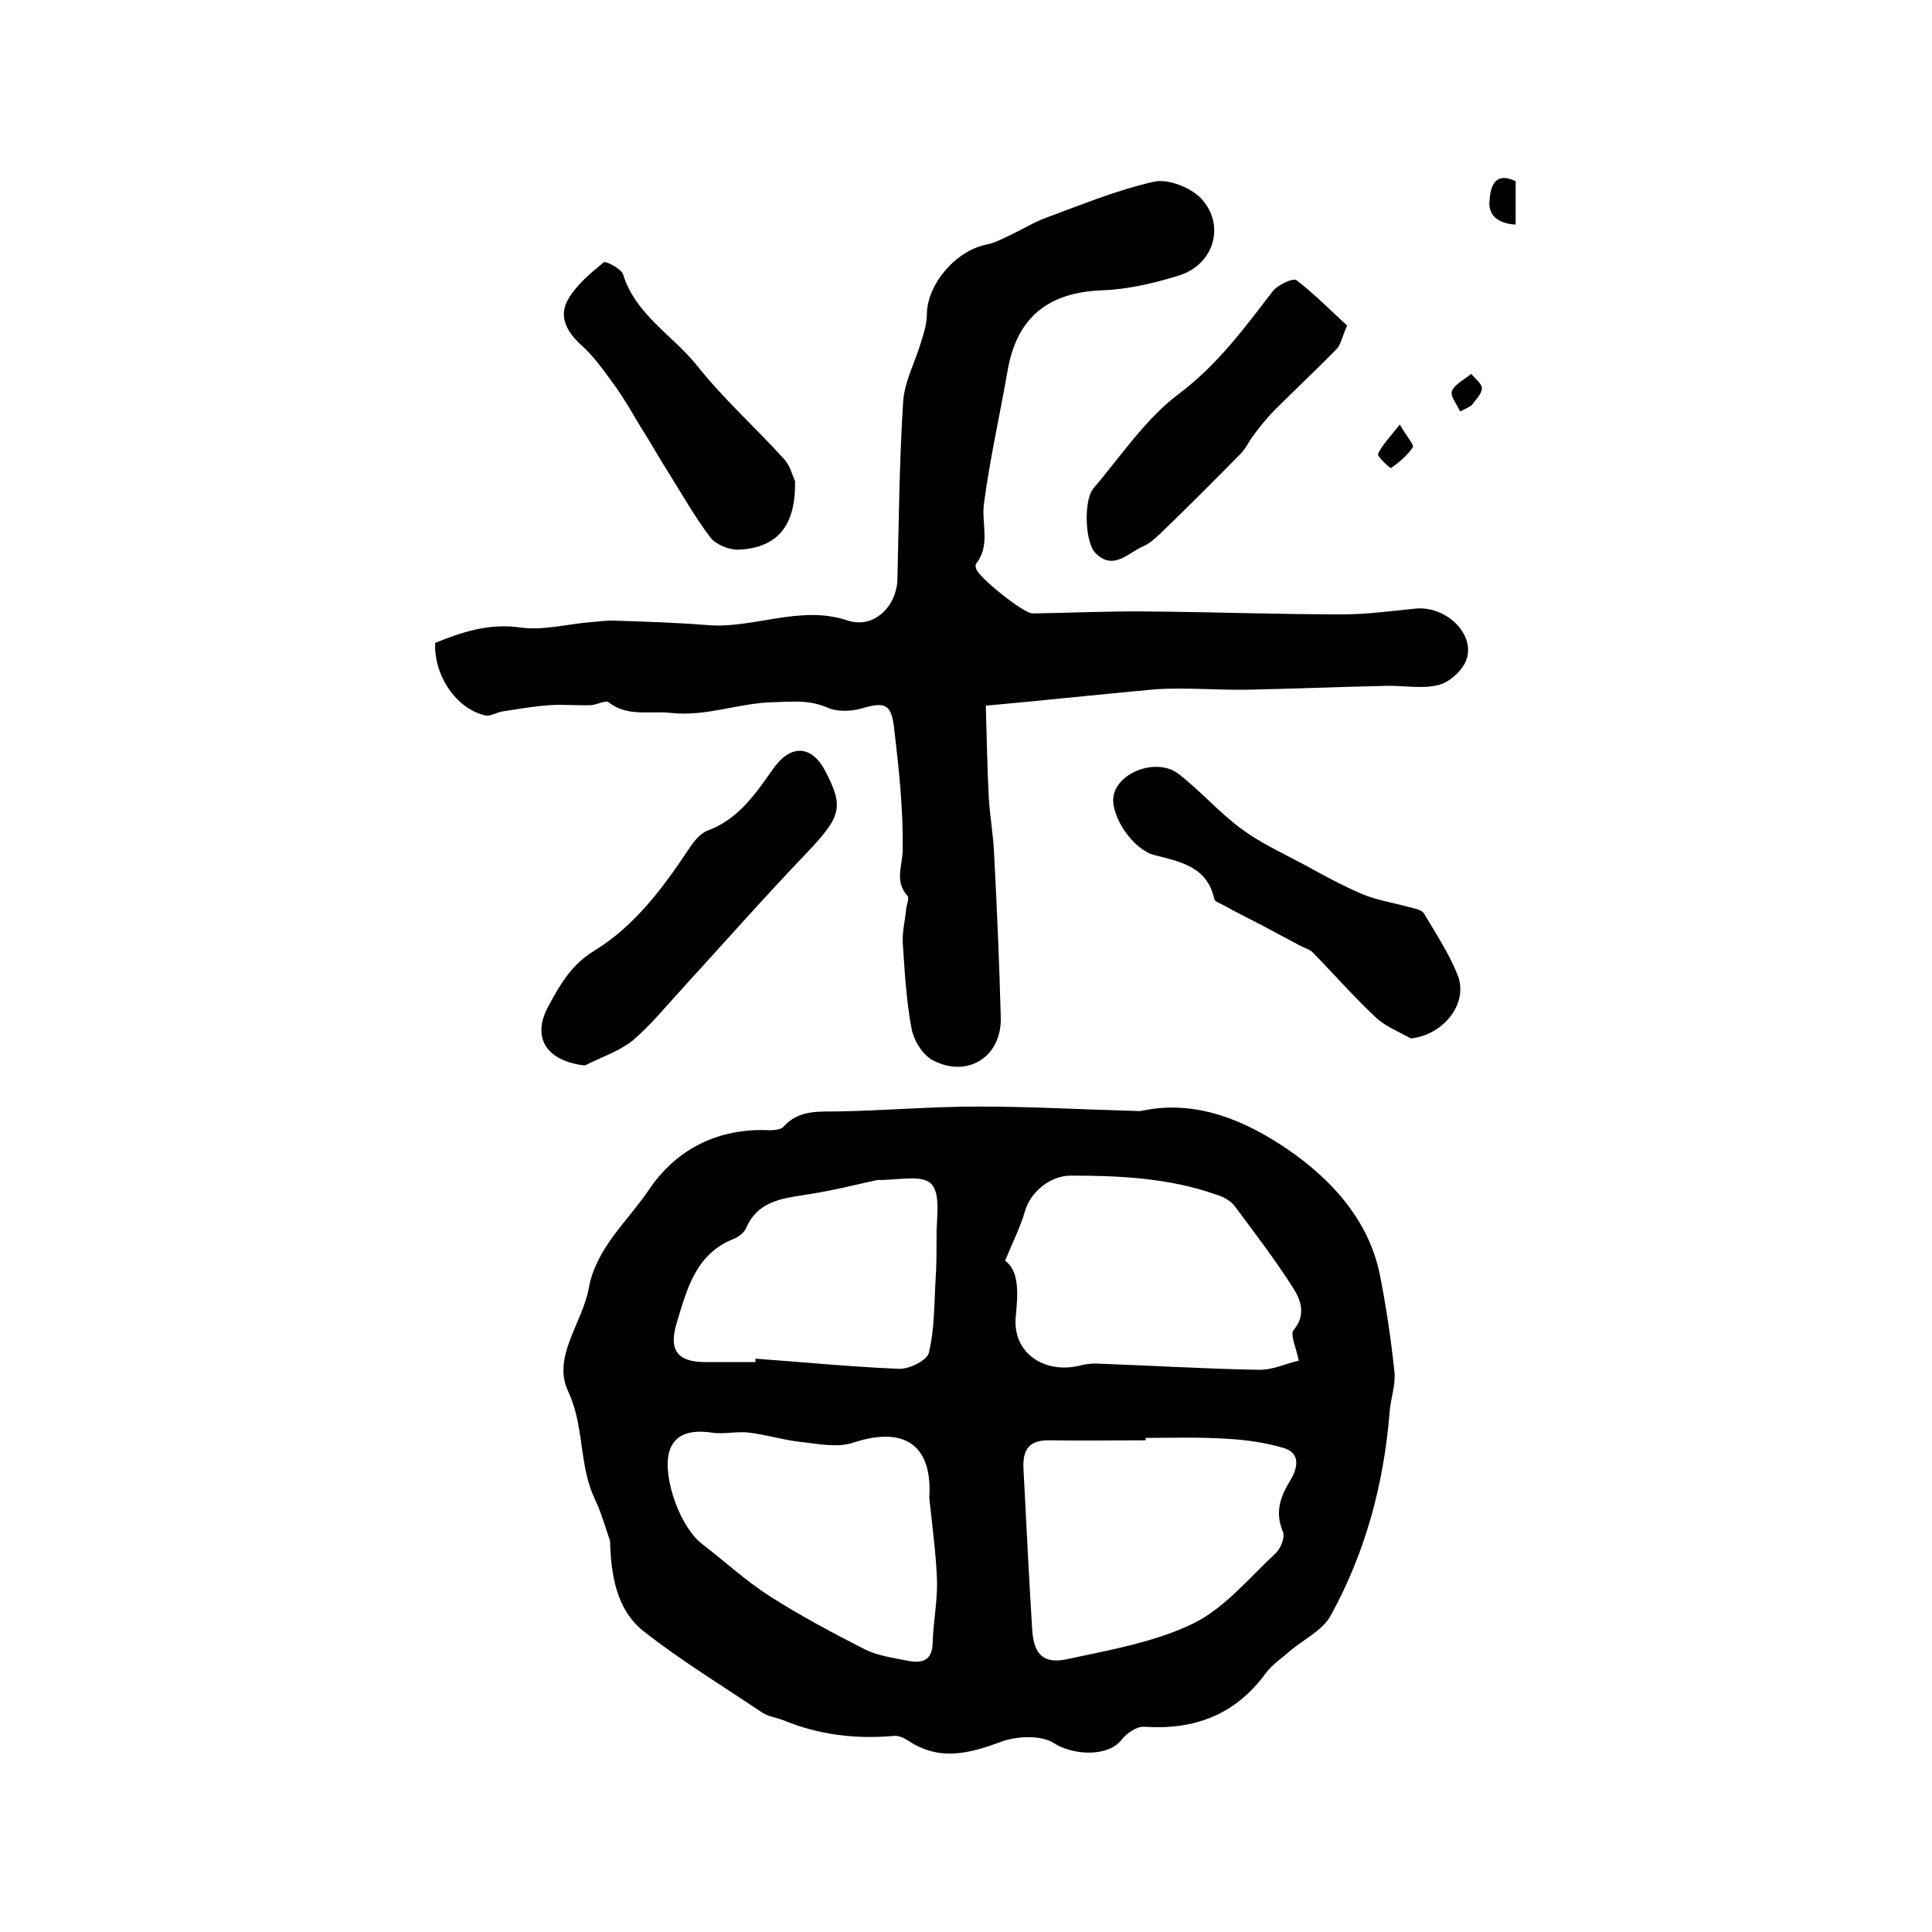
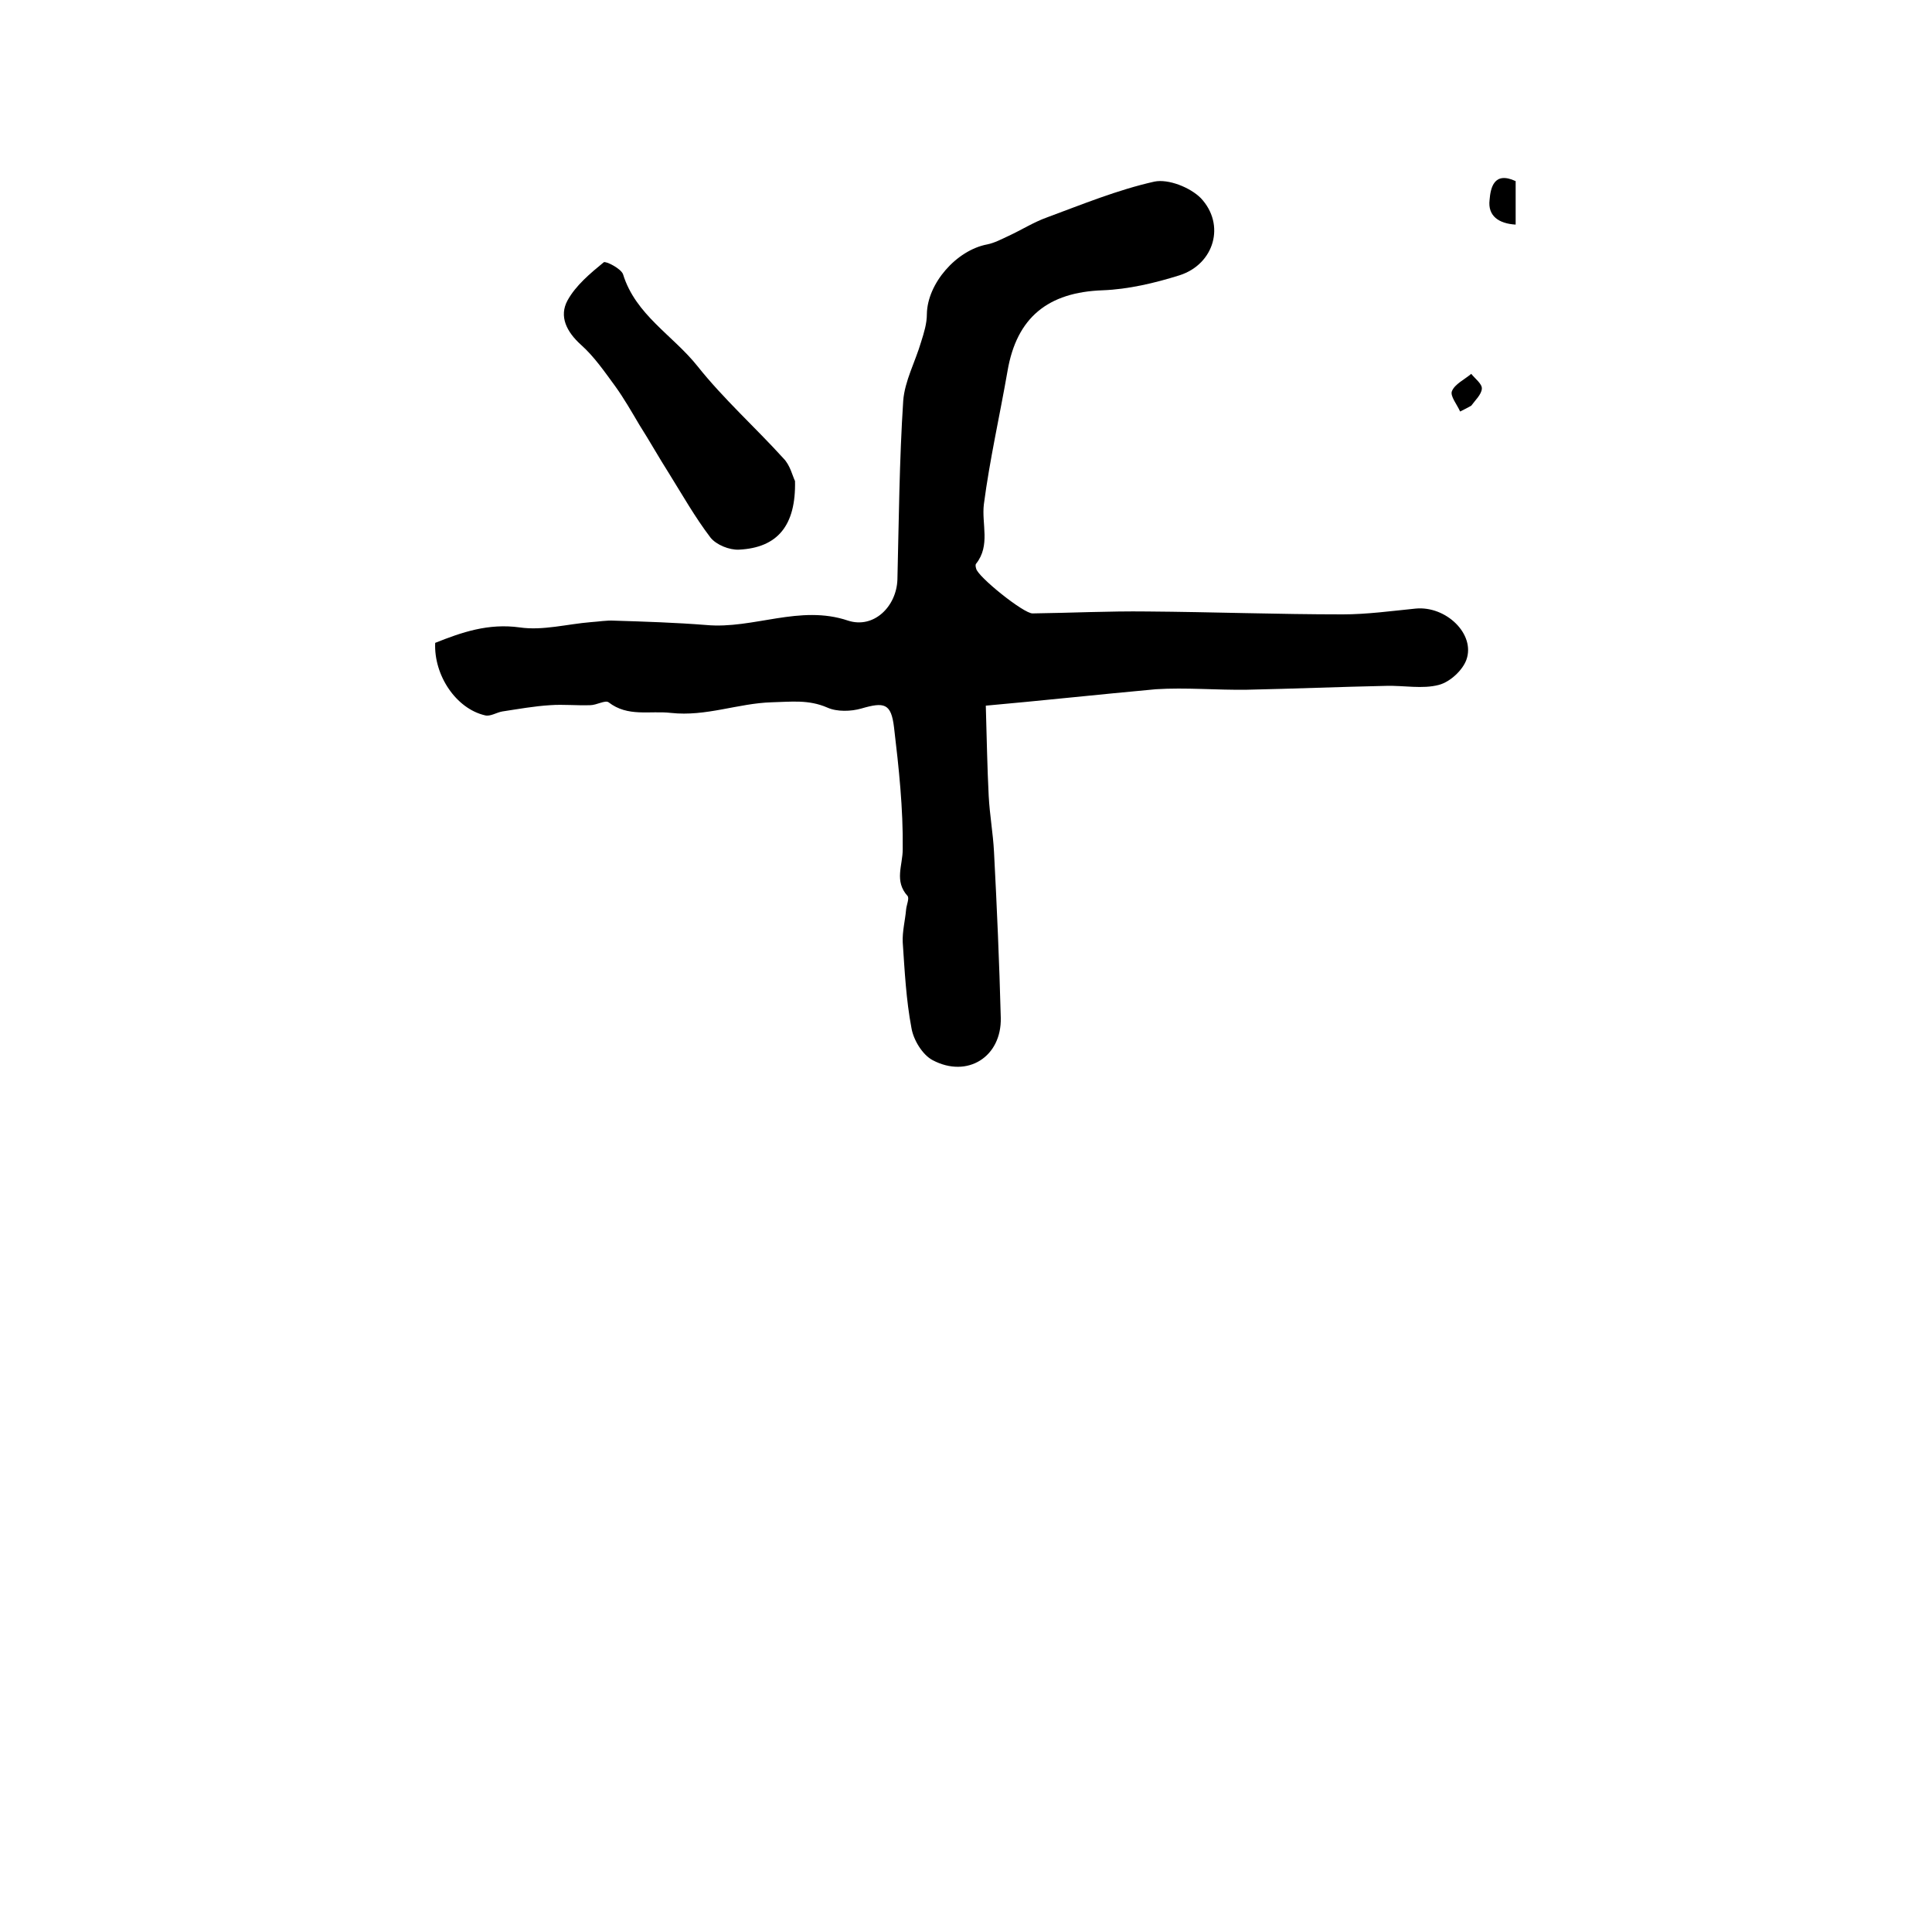
<svg xmlns="http://www.w3.org/2000/svg" version="1.1" id="图层_1" x="0px" y="0px" viewBox="0 0 400 400" style="enable-background:new 0 0 400 400;" xml:space="preserve">
  <style type="text/css">
	.st0{fill:#FFFFFF;}
</style>
  <g>
-     <path d="M126.3,319c-0.7-2-1.3-4-2-5.9c-0.6-1.7-1.5-3.3-2.1-5.1c-2.2-6.5-1.5-13.4-4.6-20c-3.3-7.1,3-14.1,4.3-21.3   c1.5-8.3,8-13.8,12.4-20.3c5.7-8.5,14.4-12.9,25-12.4c0.9,0,2.2-0.1,2.8-0.6c3.3-3.8,7.6-3.2,12-3.3c9.5-0.2,18.9-1,28.4-1   c10.8,0,21.5,0.6,32.3,0.9c0.5,0,1,0.1,1.5,0c11.5-2.5,21.9,2.2,30.5,8.1c8.7,6,16.6,14.4,18.9,25.9c1.3,6.6,2.3,13.3,3,20   c0.3,2.7-0.8,5.6-1,8.4c-1.2,14.9-5,29-12.2,42.1c-1.7,3.1-5.6,4.9-8.4,7.3c-1.7,1.5-3.7,2.8-5.1,4.7c-6.3,8.6-14.8,11.7-25.1,11   c-1.5-0.1-3.6,1.3-4.6,2.6c-2.9,3.8-10.2,3.3-14.1,0.8c-2.6-1.7-7.6-1.5-10.9-0.3c-6.7,2.5-12.9,4.1-19.4-0.3   c-0.8-0.5-1.9-1-2.8-0.9c-7.9,0.7-15.5-0.2-22.8-3.2c-1.5-0.6-3.3-0.8-4.6-1.7c-8.2-5.5-16.7-10.7-24.5-16.8   C127.6,333.2,126.5,326.1,126.3,319z M237.2,297.7c0,0.2,0,0.3,0,0.5c-6.6,0-13.3,0.1-19.9,0c-4.3-0.1-5.6,2-5.4,5.9   c0.6,11.1,1.1,22.2,1.8,33.2c0.3,5.2,2.3,7.3,7.3,6.2c8.8-1.9,18.1-3.5,26.1-7.4c6.5-3.2,11.6-9.5,17.1-14.6c1-1,1.9-3.3,1.4-4.4   c-1.7-4.1-0.5-7.3,1.6-10.7c1.4-2.3,2.2-5.5-1.4-6.6c-3.7-1.1-7.7-1.7-11.6-1.9C248.5,297.5,242.8,297.7,237.2,297.7z M208.1,261   c2.9,2.2,2.7,6.5,2.2,11.6c-0.7,7.4,5.7,11.8,13,10.2c1.1-0.3,2.3-0.5,3.4-0.5c11.3,0.4,22.5,1.1,33.8,1.3c2.9,0.1,5.8-1.3,8.4-1.9   c-0.6-2.8-1.8-5.4-1.1-6.3c2.7-3.2,1.5-6.3-0.1-8.8c-3.7-5.8-7.9-11.3-12-16.8c-0.8-1.1-2.3-2-3.7-2.4c-9.8-3.5-20-4-30.3-4   c-4.4,0-8.4,3.5-9.5,7.4C211.3,253.9,209.8,256.9,208.1,261z M192.4,310.1c0.7-11-5.2-14.9-15.8-11.4c-3.3,1.1-7.4,0.2-11.1-0.2   c-3.5-0.4-7-1.5-10.5-1.9c-2.5-0.3-5.2,0.4-7.7,0c-4.8-0.7-7.9,0.6-8.8,4.2c-1.3,5.3,2.4,15.5,6.9,18.9c4.7,3.6,9,7.6,14,10.8   c6.3,4,13,7.6,19.7,11c2.6,1.3,5.7,1.7,8.6,2.3c2.9,0.6,5.3,0.3,5.4-3.6c0.1-4.3,1-8.6,0.9-12.9C193.8,321.6,193,315.9,192.4,310.1   z M156.4,282c0-0.2,0-0.5,0-0.7c9.9,0.7,19.8,1.7,29.7,2.1c2.1,0.1,5.8-1.7,6.2-3.3c1.2-4.9,1.1-10.1,1.4-15.1   c0.2-2.9,0.2-5.7,0.2-8.6c-0.1-3.9,1-9.1-1.1-11.3c-1.9-2-7.2-0.7-11.1-0.8c-0.2,0-0.3,0.1-0.5,0.1c-4.5,1-8.9,2.1-13.4,2.8   c-5.3,0.9-10.7,1.1-13.3,7c-0.4,1-1.6,1.9-2.6,2.3c-7.9,3.1-9.7,10.5-11.8,17.4c-1.8,6,0.4,8.3,6.8,8.1   C150.1,282,153.3,282,156.4,282z" />
    <path d="M204.1,146.1c0.2,6.9,0.3,12.8,0.6,18.7c0.2,3.9,0.9,7.7,1.1,11.6c0.6,11.4,1.1,22.9,1.4,34.3c0.2,8.1-6.9,12.6-14.1,8.8   c-2.1-1.1-4-4.2-4.4-6.7c-1.1-5.8-1.4-11.8-1.8-17.7c-0.1-2.3,0.5-4.5,0.7-6.8c0.1-1,0.7-2.3,0.3-2.8c-2.8-3.1-1-6.3-1-9.7   c0.1-8.4-0.8-16.8-1.8-25.2c-0.6-5-2-5.3-6.8-3.9c-2.1,0.6-5,0.7-7-0.2c-3.9-1.7-7.5-1.2-11.5-1.1c-7,0.2-13.6,3-20.9,2.2   c-4.4-0.5-8.9,0.9-12.9-2.2c-0.7-0.5-2.5,0.6-3.8,0.6c-2.8,0.1-5.6-0.2-8.3,0c-3.3,0.2-6.6,0.8-9.9,1.3c-1.2,0.2-2.5,1.1-3.6,0.8   c-6-1.4-10.6-8.3-10.3-15c5.5-2.2,11-4.1,17.5-3.2c4.8,0.7,9.8-0.7,14.8-1.1c1.6-0.1,3.2-0.4,4.8-0.3c6.4,0.2,12.7,0.4,19,0.9   c9.8,0.9,19.4-4.3,29.4-0.9c5.3,1.7,10-2.9,10.2-8.5c0.3-12.3,0.4-24.7,1.2-37c0.3-4.1,2.5-8.1,3.7-12.2c0.6-1.9,1.2-3.8,1.2-5.8   c0.1-6.3,6.1-13.2,12.5-14.4c1.5-0.3,3-1.1,4.5-1.8c2.6-1.2,5.1-2.8,7.9-3.8c7.3-2.7,14.6-5.7,22.2-7.4c2.9-0.6,7.4,1.2,9.6,3.4   c5.2,5.5,2.8,13.7-4.4,16c-5.1,1.6-10.6,2.9-15.9,3.1c-11.3,0.4-17.8,5.6-19.7,16.7c-1.6,9.2-3.7,18.4-4.9,27.6   c-0.5,4.1,1.4,8.5-1.6,12.3c-0.2,0.2-0.1,0.7,0,1c0.2,1.6,9.9,9.4,11.7,9.3c7.9-0.1,15.8-0.5,23.7-0.4c13.5,0.1,27,0.6,40.5,0.6   c5,0,10.1-0.7,15.1-1.2c6.3-0.6,12.4,5.3,10.5,10.6c-0.8,2.2-3.4,4.6-5.7,5.2c-3.4,0.9-7.2,0.1-10.9,0.2   c-9.6,0.2-19.2,0.6-28.8,0.8c-6.3,0.1-12.7-0.5-18.9-0.1C227.3,143.8,215.3,145.1,204.1,146.1z" />
-     <path d="M121.1,220.6c-7.9-0.9-11.1-5.7-7.6-12.2c2.4-4.5,4.8-8.7,9.6-11.6c8.3-5.1,14.1-12.9,19.5-21c1-1.5,2.3-3.2,3.8-3.8   c6.6-2.4,10.1-7.8,13.8-13c3.6-5,7.9-4.7,10.7,0.7c3.9,7.5,3.2,9.4-3.9,16.9c-8.7,9.1-17,18.5-25.5,27.8   c-3.5,3.8-6.7,7.8-10.6,11.1C128.1,217.7,124.4,218.9,121.1,220.6z" />
-     <path d="M292.1,215c-2.5-1.4-5.3-2.5-7.3-4.4c-4.5-4.2-8.6-8.9-13-13.4c-0.7-0.7-1.7-0.9-2.6-1.4c-2.6-1.4-5.1-2.7-7.7-4.1   c-2.7-1.4-5.5-2.8-8.2-4.3c-0.7-0.4-1.8-0.7-1.9-1.3c-1.5-6.8-7.2-7.7-12.5-9.1c-4.2-1.1-8.8-7.7-8.4-11.9   c0.6-5.2,9.1-8.4,13.6-4.8c4.5,3.5,8.3,7.9,12.9,11.3c3.9,2.9,8.5,5,12.8,7.3c4,2.2,8,4.4,12.2,6.2c3.1,1.3,6.5,1.8,9.7,2.7   c1.1,0.3,2.6,0.5,3.1,1.3c2.5,4.2,5.2,8.3,7,12.8C304.1,207.8,298.8,214.3,292.1,215z" />
-     <path d="M278.9,67.4c-1.1,2.5-1.3,4-2.2,4.9c-4.1,4.2-8.5,8.3-12.7,12.5c-1.7,1.7-3.2,3.6-4.6,5.5c-0.9,1.2-1.5,2.6-2.5,3.6   c-5.5,5.6-11,11.1-16.6,16.5c-1.1,1-2.2,2.1-3.6,2.7c-3.1,1.3-6.1,5.1-9.8,1.5c-2.3-2.1-2.6-11.1-0.5-13.5   c5.7-6.7,10.7-14.3,17.6-19.5c8-6,13.6-13.6,19.5-21.3c1-1.3,4.2-2.8,4.9-2.3C272.2,60.9,275.5,64.3,278.9,67.4z" />
    <path d="M164.6,99.6c0.2,9.2-3.6,13.8-11.6,14.2c-2,0.1-4.7-1-5.9-2.5c-3.2-4.2-5.8-8.8-8.6-13.3c-2.1-3.3-4-6.7-6.1-10   c-1.6-2.7-3.2-5.5-5-8c-2.2-3-4.4-6.2-7.1-8.6c-3-2.7-4.6-5.9-2.8-9.2c1.7-3.1,4.7-5.6,7.5-7.9c0.4-0.3,3.6,1.3,4,2.5   c2.6,8.4,10.3,12.6,15.4,19c5.4,6.8,12,12.7,17.8,19.1C163.6,96.3,164.1,98.6,164.6,99.6z" />
    <path d="M313.8,37.5c0,2.9,0,5.8,0,9c-3.5-0.2-5.8-1.8-5.4-5.1C308.6,38.9,309.3,35.4,313.8,37.5z" />
-     <path d="M289.8,87.9c1.4,2.4,3,4.2,2.7,4.7c-1.1,1.7-2.8,3.1-4.5,4.3c-0.2,0.1-2.9-2.4-2.7-2.9C286.1,92.2,287.7,90.6,289.8,87.9z" />
    <path d="M302.3,85.2c-0.6-1.4-2.1-3.2-1.7-4.2c0.6-1.5,2.6-2.4,4-3.6c0.8,1,2.3,2.1,2.2,3.1c-0.1,1.2-1.4,2.4-2.2,3.5   C303.9,84.4,303.1,84.8,302.3,85.2z" />
  </g>
</svg>